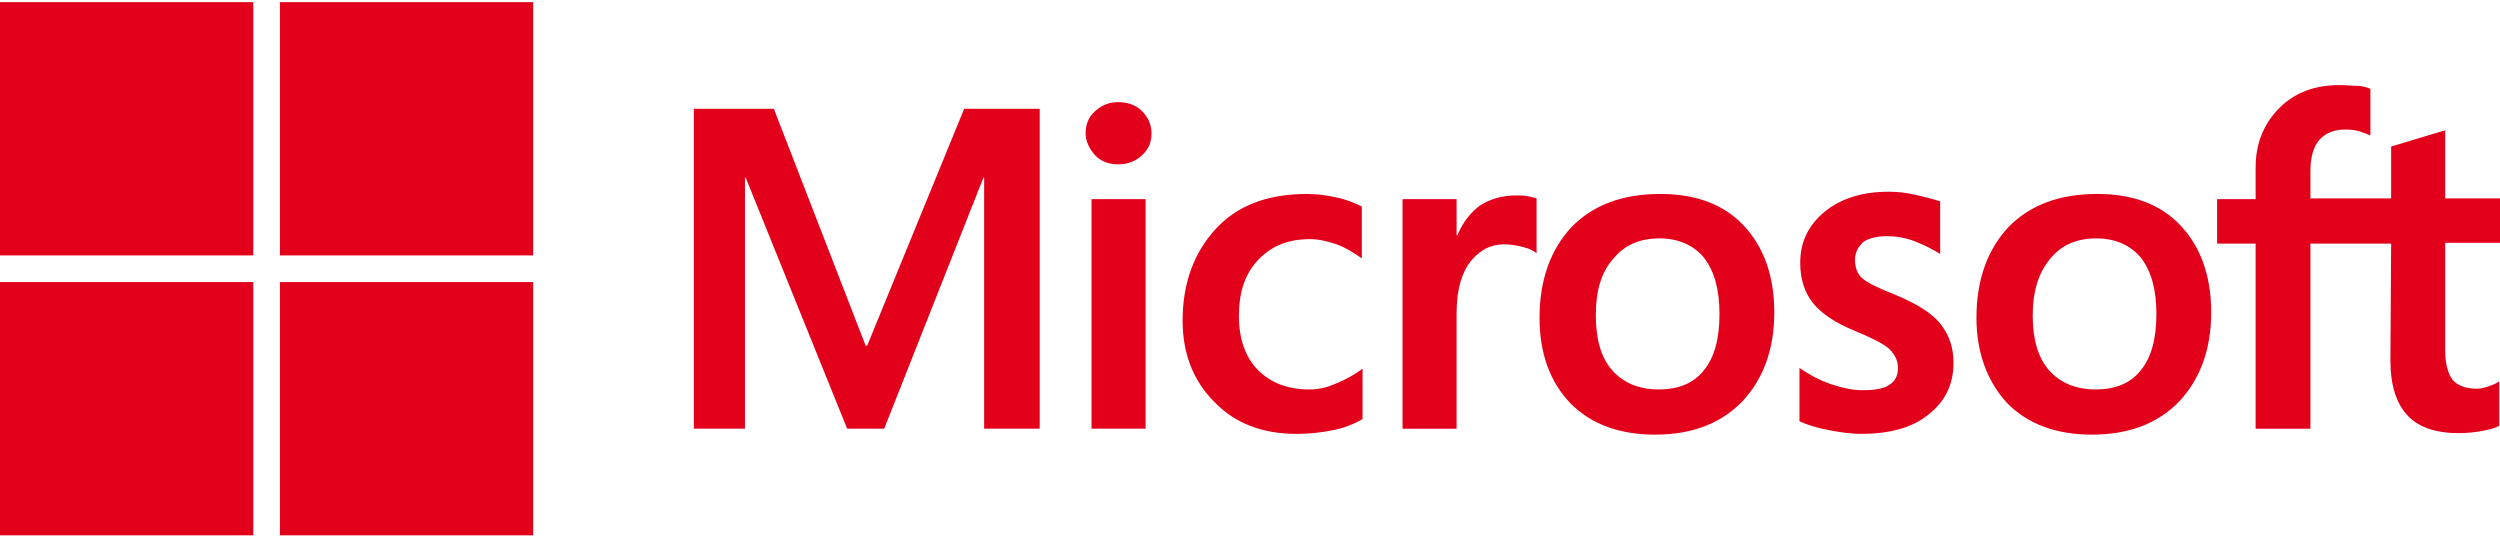
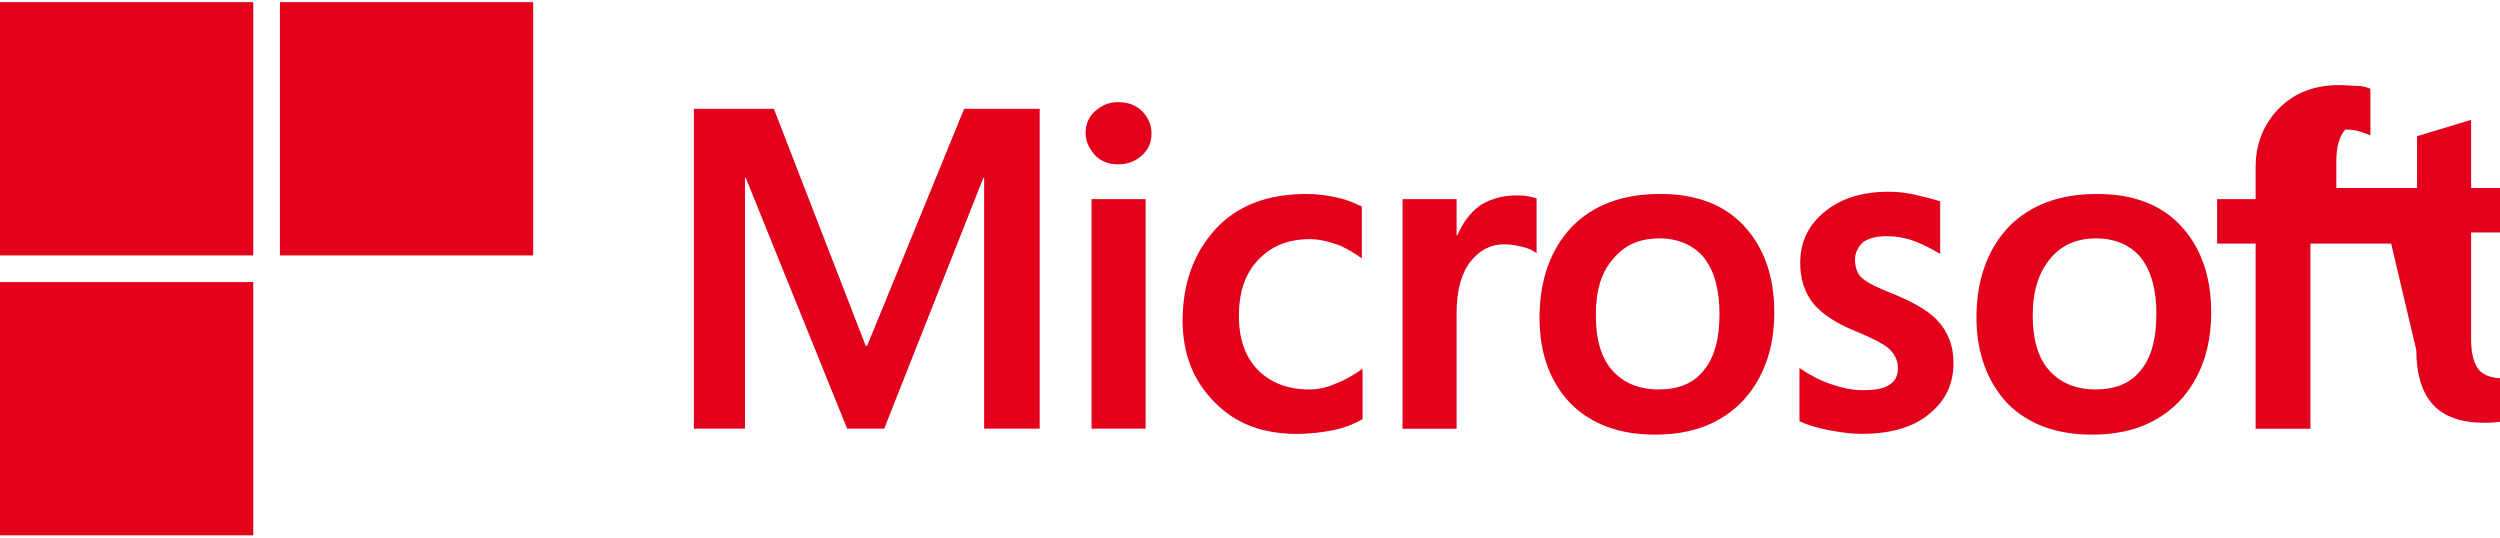
<svg xmlns="http://www.w3.org/2000/svg" version="1.1" id="MS-symbol" x="0px" y="0px" width="200" height="43" viewBox="0 357.468 595.281 126.955" enable-background="new 0 357.468 595.281 126.955" xml:space="preserve">
-   <path fill="#E2001A" d="M247.563,382.858v76.174h-13.225v-59.775h-0.176l-23.628,59.775h-8.816l-24.157-59.775h-0.176v59.775  h-12.167v-76.174h19.043l21.865,56.425h0.353l23.099-56.425H247.563z M258.496,388.677c0-2.116,0.705-3.88,2.292-5.29  c1.587-1.411,3.351-2.116,5.466-2.116c2.292,0,4.232,0.705,5.643,2.116c1.411,1.41,2.292,3.174,2.292,5.29  c0,2.115-0.705,3.879-2.292,5.29c-1.587,1.41-3.35,2.115-5.643,2.115c-2.292,0-4.056-0.705-5.466-2.115  C259.377,392.38,258.496,390.617,258.496,388.677z M272.778,404.37v54.662h-12.872V404.37H272.778z M311.746,449.686  c1.939,0,4.057-0.353,6.348-1.41c2.293-0.882,4.408-2.116,6.35-3.526v11.99c-2.117,1.234-4.408,2.115-7.055,2.645  c-2.645,0.529-5.465,0.882-8.639,0.882c-8.111,0-14.636-2.469-19.573-7.582c-5.113-5.113-7.582-11.638-7.582-19.396  c0-8.816,2.645-16.046,7.758-21.688c5.114-5.642,12.342-8.463,21.866-8.463c2.467,0,4.936,0.353,7.229,0.881  c2.469,0.529,4.408,1.411,5.818,2.116v12.343c-1.939-1.41-4.055-2.645-5.994-3.35c-2.117-0.706-4.232-1.234-6.348-1.234  c-5.113,0-9.17,1.587-12.344,4.937c-3.174,3.351-4.584,7.759-4.584,13.401c0,5.466,1.587,9.874,4.584,12.872  C302.578,448.099,306.632,449.686,311.746,449.686z M360.941,403.489c1.059,0,1.939,0,2.822,0.176  c0.881,0.177,1.586,0.353,2.115,0.529v13.048c-0.705-0.528-1.586-1.058-2.998-1.41c-1.41-0.353-2.82-0.705-4.76-0.705  c-3.174,0-5.818,1.41-7.936,4.055c-2.115,2.646-3.35,6.701-3.35,12.344v27.507h-12.871V404.37h12.871v8.641h0.176  c1.234-2.998,2.998-5.29,5.291-7.053C354.771,404.37,357.591,403.489,360.941,403.489z M366.583,432.583  c0-8.992,2.645-16.223,7.582-21.512c5.113-5.29,12.168-7.935,21.16-7.935c8.463,0,15.164,2.468,19.924,7.582  c4.762,5.113,7.23,11.99,7.23,20.63c0,8.816-2.645,15.87-7.582,21.159c-5.113,5.29-11.99,7.935-20.807,7.935  c-8.465,0-15.164-2.468-20.102-7.405C369.052,447.924,366.583,441.047,366.583,432.583z M379.986,432.053  c0,5.643,1.232,10.051,3.879,13.049c2.645,2.997,6.348,4.584,11.107,4.584c4.586,0,8.287-1.41,10.756-4.584  c2.469-2.998,3.703-7.406,3.703-13.401c0-5.818-1.234-10.227-3.703-13.4c-2.469-2.998-6.17-4.585-10.578-4.585  c-4.762,0-8.289,1.587-10.934,4.761C381.218,421.827,379.986,426.235,379.986,432.053z M441.699,418.829  c0,1.764,0.529,3.351,1.764,4.409c1.234,1.058,3.703,2.292,7.758,3.879c5.115,2.116,8.816,4.408,10.756,6.877  c2.117,2.645,3.174,5.643,3.174,9.345c0,5.113-1.939,9.169-5.994,12.343c-3.879,3.174-9.346,4.585-16.045,4.585  c-2.293,0-4.762-0.353-7.582-0.882c-2.822-0.529-5.115-1.234-7.055-2.116v-12.695c2.293,1.587,4.938,2.998,7.582,3.879  c2.646,0.882,5.113,1.411,7.406,1.411c2.822,0,5.113-0.353,6.348-1.234c1.41-0.882,2.117-2.116,2.117-4.056  c0-1.763-0.707-3.174-2.117-4.584c-1.41-1.234-4.232-2.646-8.111-4.232c-4.76-1.939-8.111-4.231-10.051-6.7  s-2.996-5.643-2.996-9.521c0-4.938,1.939-8.993,5.818-12.167s8.992-4.761,15.164-4.761c1.939,0,4.055,0.176,6.348,0.705  s4.408,1.058,5.994,1.587v12.52c-1.762-1.059-3.701-2.116-5.994-2.998c-2.293-0.881-4.584-1.234-6.701-1.234  c-2.469,0-4.408,0.529-5.643,1.411C442.404,415.832,441.699,417.066,441.699,418.829z M470.617,432.583  c0-8.992,2.645-16.223,7.582-21.512c5.113-5.29,12.166-7.935,21.16-7.935c8.463,0,15.164,2.468,19.924,7.582  c4.762,5.113,7.23,11.99,7.23,20.63c0,8.816-2.645,15.87-7.582,21.159c-5.113,5.29-11.99,7.935-20.807,7.935  c-8.465,0-15.164-2.468-20.102-7.405C473.261,447.924,470.617,441.047,470.617,432.583z M484.017,432.053  c0,5.643,1.234,10.051,3.881,13.049c2.645,2.997,6.348,4.584,11.107,4.584c4.584,0,8.287-1.41,10.756-4.584  c2.469-2.998,3.703-7.406,3.703-13.401c0-5.818-1.234-10.227-3.703-13.4c-2.469-2.998-6.172-4.585-10.58-4.585  c-4.76,0-8.287,1.587-10.932,4.761C485.429,421.827,484.017,426.235,484.017,432.053z M569.361,414.95H550.14v44.082h-13.047V414.95  h-9.17v-10.58h9.17v-7.582c0-5.642,1.939-10.403,5.643-14.105c3.701-3.703,8.463-5.467,14.281-5.467  c1.588,0,2.998,0.177,4.232,0.177s2.291,0.353,3.174,0.705v11.108c-0.354-0.176-1.234-0.528-2.293-0.881  c-1.057-0.354-2.291-0.529-3.703-0.529c-2.645,0-4.76,0.882-6.17,2.469c-1.412,1.587-2.117,4.231-2.117,7.405v6.524h19.221v-12.343  l12.871-3.88v16.223h13.049v10.579h-13.049v25.568c0,3.35,0.705,5.643,1.764,7.053c1.234,1.411,3.174,2.116,5.818,2.116  c0.705,0,1.588-0.177,2.645-0.529c1.059-0.353,1.939-0.705,2.645-1.234v10.58c-0.881,0.528-2.115,0.882-4.055,1.234  s-3.703,0.528-5.643,0.528c-5.467,0-9.521-1.41-12.166-4.231s-4.057-7.229-4.057-13.048L569.361,414.95L569.361,414.95z" />
+   <path fill="#E2001A" d="M247.563,382.858v76.174h-13.225v-59.775h-0.176l-23.628,59.775h-8.816l-24.157-59.775h-0.176v59.775  h-12.167v-76.174h19.043l21.865,56.425h0.353l23.099-56.425H247.563z M258.496,388.677c0-2.116,0.705-3.88,2.292-5.29  c1.587-1.411,3.351-2.116,5.466-2.116c2.292,0,4.232,0.705,5.643,2.116c1.411,1.41,2.292,3.174,2.292,5.29  c0,2.115-0.705,3.879-2.292,5.29c-1.587,1.41-3.35,2.115-5.643,2.115c-2.292,0-4.056-0.705-5.466-2.115  C259.377,392.38,258.496,390.617,258.496,388.677z M272.778,404.37v54.662h-12.872V404.37H272.778z M311.746,449.686  c1.939,0,4.057-0.353,6.348-1.41c2.293-0.882,4.408-2.116,6.35-3.526v11.99c-2.117,1.234-4.408,2.115-7.055,2.645  c-2.645,0.529-5.465,0.882-8.639,0.882c-8.111,0-14.636-2.469-19.573-7.582c-5.113-5.113-7.582-11.638-7.582-19.396  c0-8.816,2.645-16.046,7.758-21.688c5.114-5.642,12.342-8.463,21.866-8.463c2.467,0,4.936,0.353,7.229,0.881  c2.469,0.529,4.408,1.411,5.818,2.116v12.343c-1.939-1.41-4.055-2.645-5.994-3.35c-2.117-0.706-4.232-1.234-6.348-1.234  c-5.113,0-9.17,1.587-12.344,4.937c-3.174,3.351-4.584,7.759-4.584,13.401c0,5.466,1.587,9.874,4.584,12.872  C302.578,448.099,306.632,449.686,311.746,449.686z M360.941,403.489c1.059,0,1.939,0,2.822,0.176  c0.881,0.177,1.586,0.353,2.115,0.529v13.048c-0.705-0.528-1.586-1.058-2.998-1.41c-1.41-0.353-2.82-0.705-4.76-0.705  c-3.174,0-5.818,1.41-7.936,4.055c-2.115,2.646-3.35,6.701-3.35,12.344v27.507h-12.871V404.37h12.871v8.641h0.176  c1.234-2.998,2.998-5.29,5.291-7.053C354.771,404.37,357.591,403.489,360.941,403.489z M366.583,432.583  c0-8.992,2.645-16.223,7.582-21.512c5.113-5.29,12.168-7.935,21.16-7.935c8.463,0,15.164,2.468,19.924,7.582  c4.762,5.113,7.23,11.99,7.23,20.63c0,8.816-2.645,15.87-7.582,21.159c-5.113,5.29-11.99,7.935-20.807,7.935  c-8.465,0-15.164-2.468-20.102-7.405C369.052,447.924,366.583,441.047,366.583,432.583z M379.986,432.053  c0,5.643,1.232,10.051,3.879,13.049c2.645,2.997,6.348,4.584,11.107,4.584c4.586,0,8.287-1.41,10.756-4.584  c2.469-2.998,3.703-7.406,3.703-13.401c0-5.818-1.234-10.227-3.703-13.4c-2.469-2.998-6.17-4.585-10.578-4.585  c-4.762,0-8.289,1.587-10.934,4.761C381.218,421.827,379.986,426.235,379.986,432.053z M441.699,418.829  c0,1.764,0.529,3.351,1.764,4.409c1.234,1.058,3.703,2.292,7.758,3.879c5.115,2.116,8.816,4.408,10.756,6.877  c2.117,2.645,3.174,5.643,3.174,9.345c0,5.113-1.939,9.169-5.994,12.343c-3.879,3.174-9.346,4.585-16.045,4.585  c-2.293,0-4.762-0.353-7.582-0.882c-2.822-0.529-5.115-1.234-7.055-2.116v-12.695c2.293,1.587,4.938,2.998,7.582,3.879  c2.646,0.882,5.113,1.411,7.406,1.411c2.822,0,5.113-0.353,6.348-1.234c1.41-0.882,2.117-2.116,2.117-4.056  c0-1.763-0.707-3.174-2.117-4.584c-1.41-1.234-4.232-2.646-8.111-4.232c-4.76-1.939-8.111-4.231-10.051-6.7  s-2.996-5.643-2.996-9.521c0-4.938,1.939-8.993,5.818-12.167s8.992-4.761,15.164-4.761c1.939,0,4.055,0.176,6.348,0.705  s4.408,1.058,5.994,1.587v12.52c-1.762-1.059-3.701-2.116-5.994-2.998c-2.293-0.881-4.584-1.234-6.701-1.234  c-2.469,0-4.408,0.529-5.643,1.411C442.404,415.832,441.699,417.066,441.699,418.829z M470.617,432.583  c0-8.992,2.645-16.223,7.582-21.512c5.113-5.29,12.166-7.935,21.16-7.935c8.463,0,15.164,2.468,19.924,7.582  c4.762,5.113,7.23,11.99,7.23,20.63c0,8.816-2.645,15.87-7.582,21.159c-5.113,5.29-11.99,7.935-20.807,7.935  c-8.465,0-15.164-2.468-20.102-7.405C473.261,447.924,470.617,441.047,470.617,432.583z M484.017,432.053  c0,5.643,1.234,10.051,3.881,13.049c2.645,2.997,6.348,4.584,11.107,4.584c4.584,0,8.287-1.41,10.756-4.584  c2.469-2.998,3.703-7.406,3.703-13.401c0-5.818-1.234-10.227-3.703-13.4c-2.469-2.998-6.172-4.585-10.58-4.585  c-4.76,0-8.287,1.587-10.932,4.761C485.429,421.827,484.017,426.235,484.017,432.053z M569.361,414.95H550.14v44.082h-13.047V414.95  h-9.17v-10.58h9.17v-7.582c0-5.642,1.939-10.403,5.643-14.105c3.701-3.703,8.463-5.467,14.281-5.467  c1.588,0,2.998,0.177,4.232,0.177s2.291,0.353,3.174,0.705v11.108c-0.354-0.176-1.234-0.528-2.293-0.881  c-1.057-0.354-2.291-0.529-3.703-0.529c-1.412,1.587-2.117,4.231-2.117,7.405v6.524h19.221v-12.343  l12.871-3.88v16.223h13.049v10.579h-13.049v25.568c0,3.35,0.705,5.643,1.764,7.053c1.234,1.411,3.174,2.116,5.818,2.116  c0.705,0,1.588-0.177,2.645-0.529c1.059-0.353,1.939-0.705,2.645-1.234v10.58c-0.881,0.528-2.115,0.882-4.055,1.234  s-3.703,0.528-5.643,0.528c-5.467,0-9.521-1.41-12.166-4.231s-4.057-7.229-4.057-13.048L569.361,414.95L569.361,414.95z" />
  <g>
    <rect y="357.468" fill="#E2001A" width="60.304" height="60.304" />
    <rect x="66.652" y="357.468" fill="#E2001A" width="60.304" height="60.304" />
    <rect y="424.119" fill="#E2001A" width="60.304" height="60.304" />
-     <rect x="66.652" y="424.119" fill="#E2001A" width="60.304" height="60.304" />
  </g>
</svg>